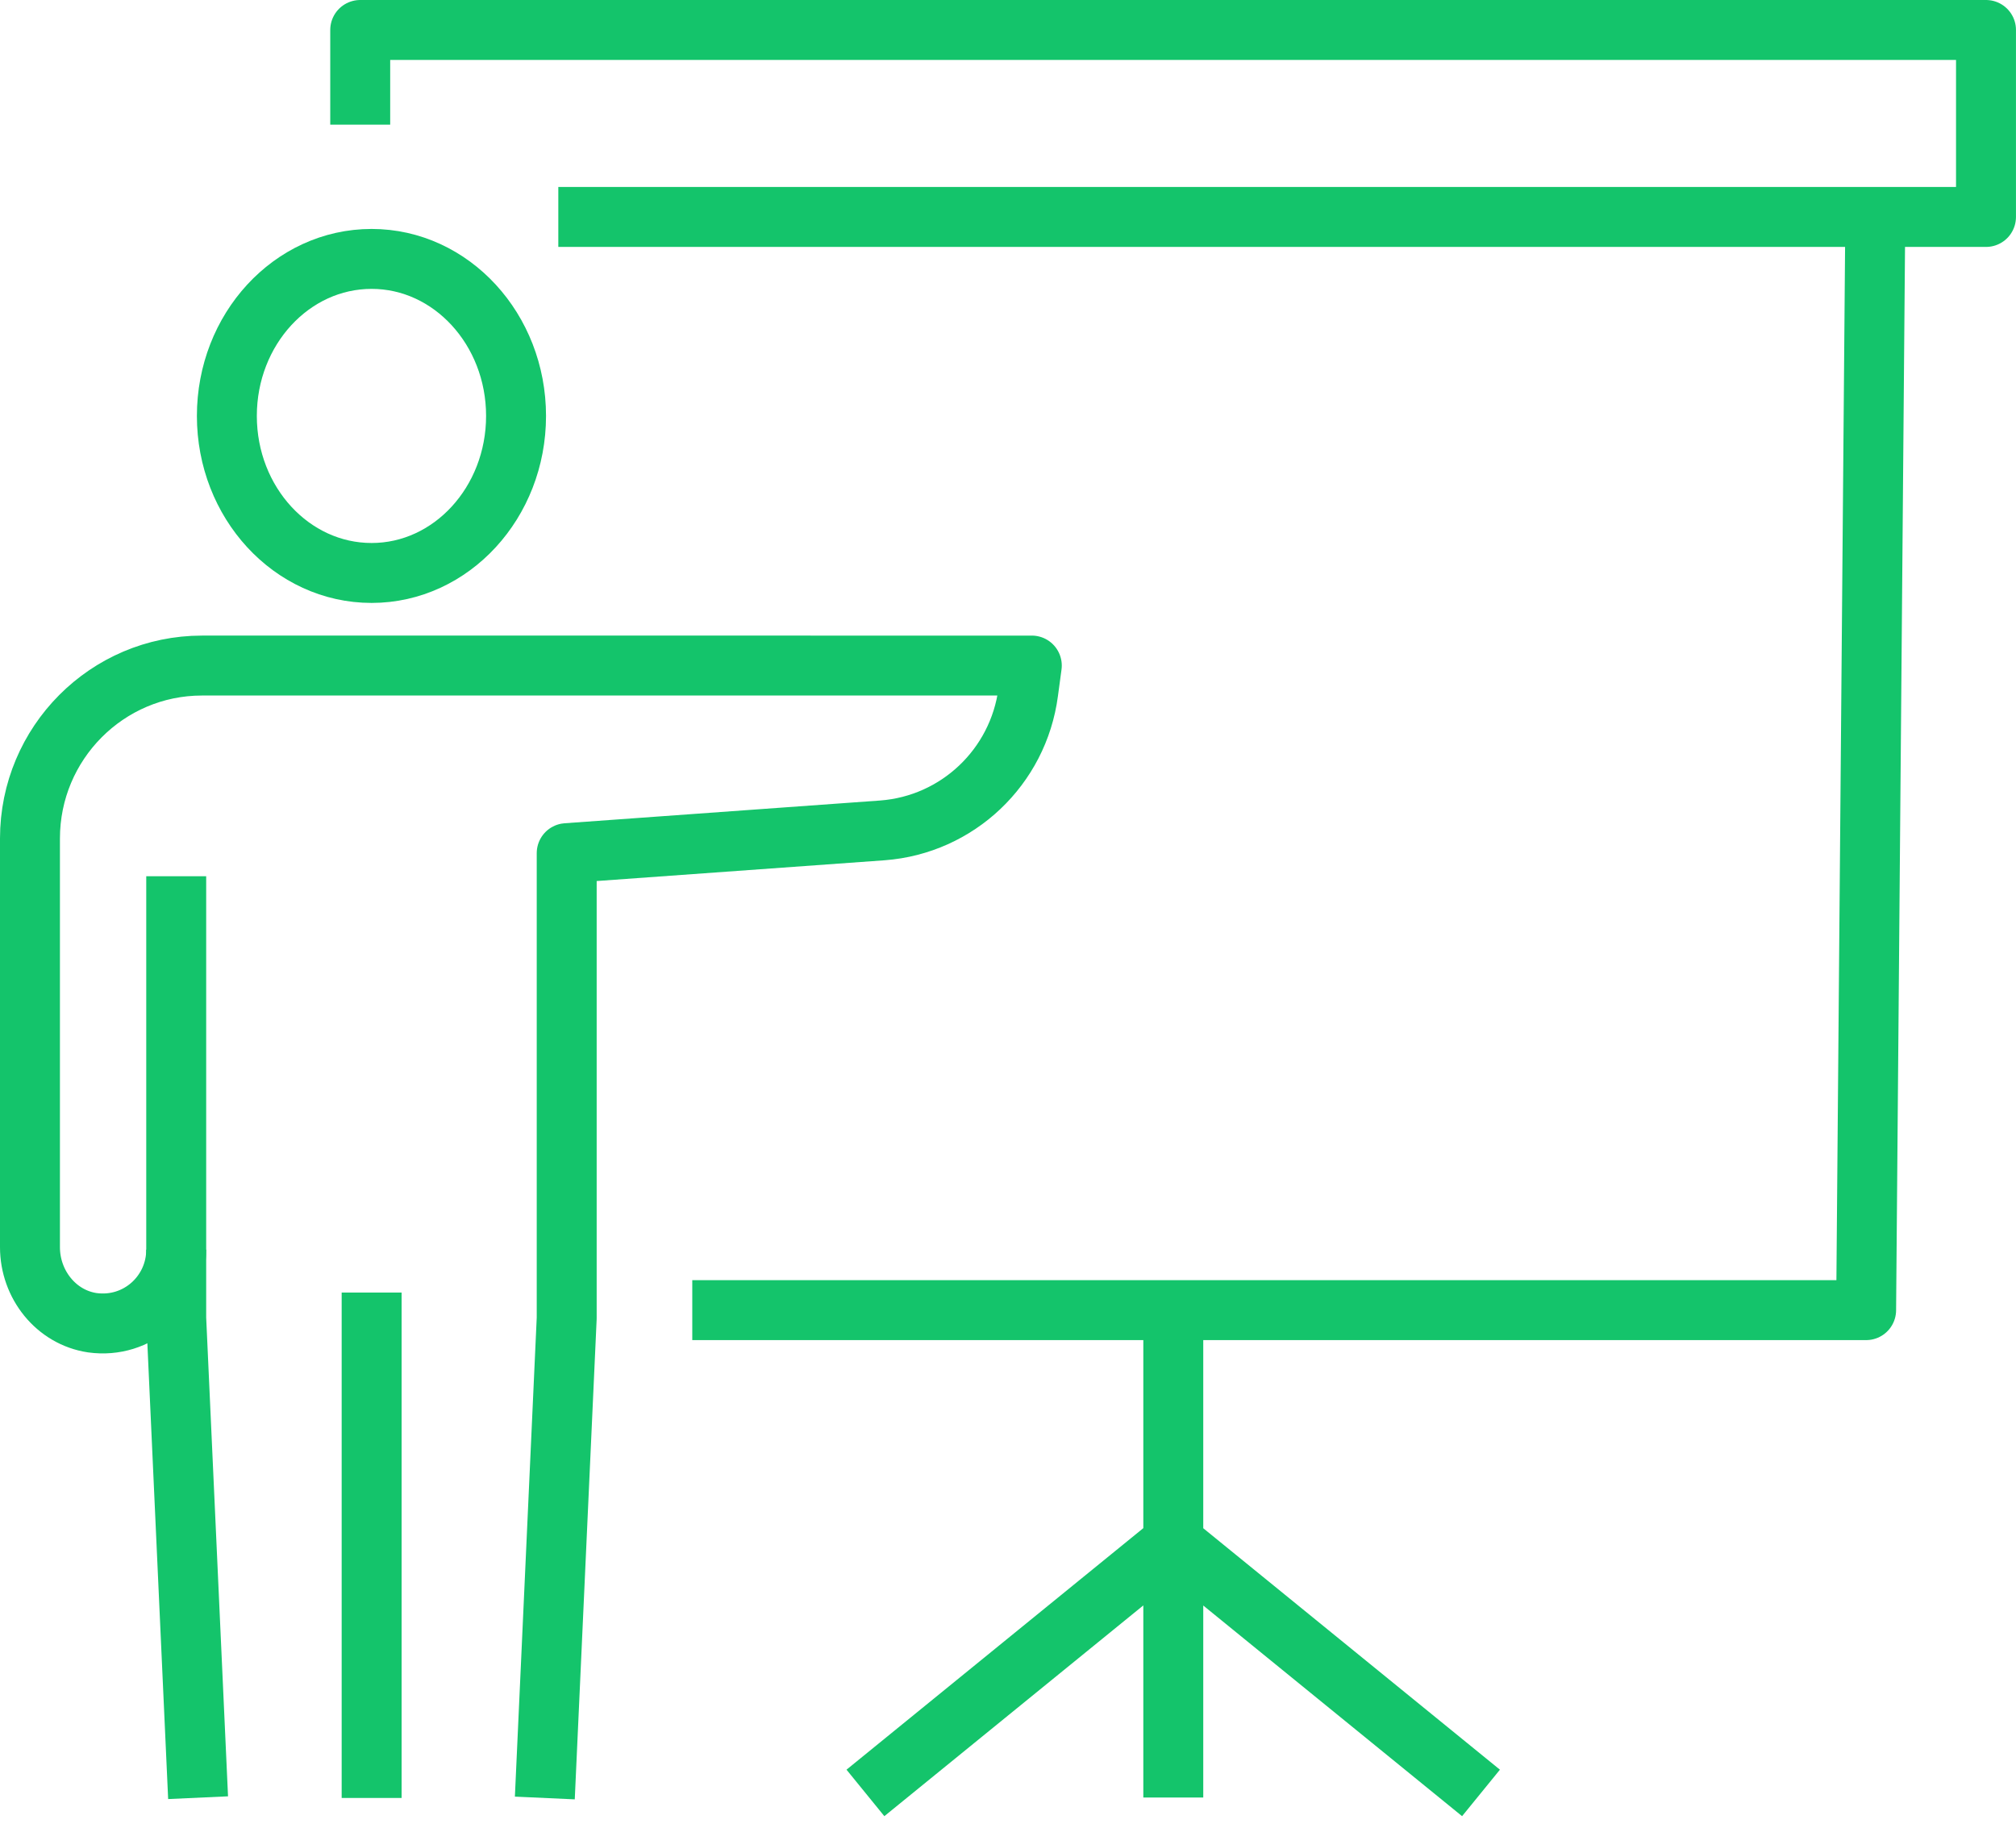
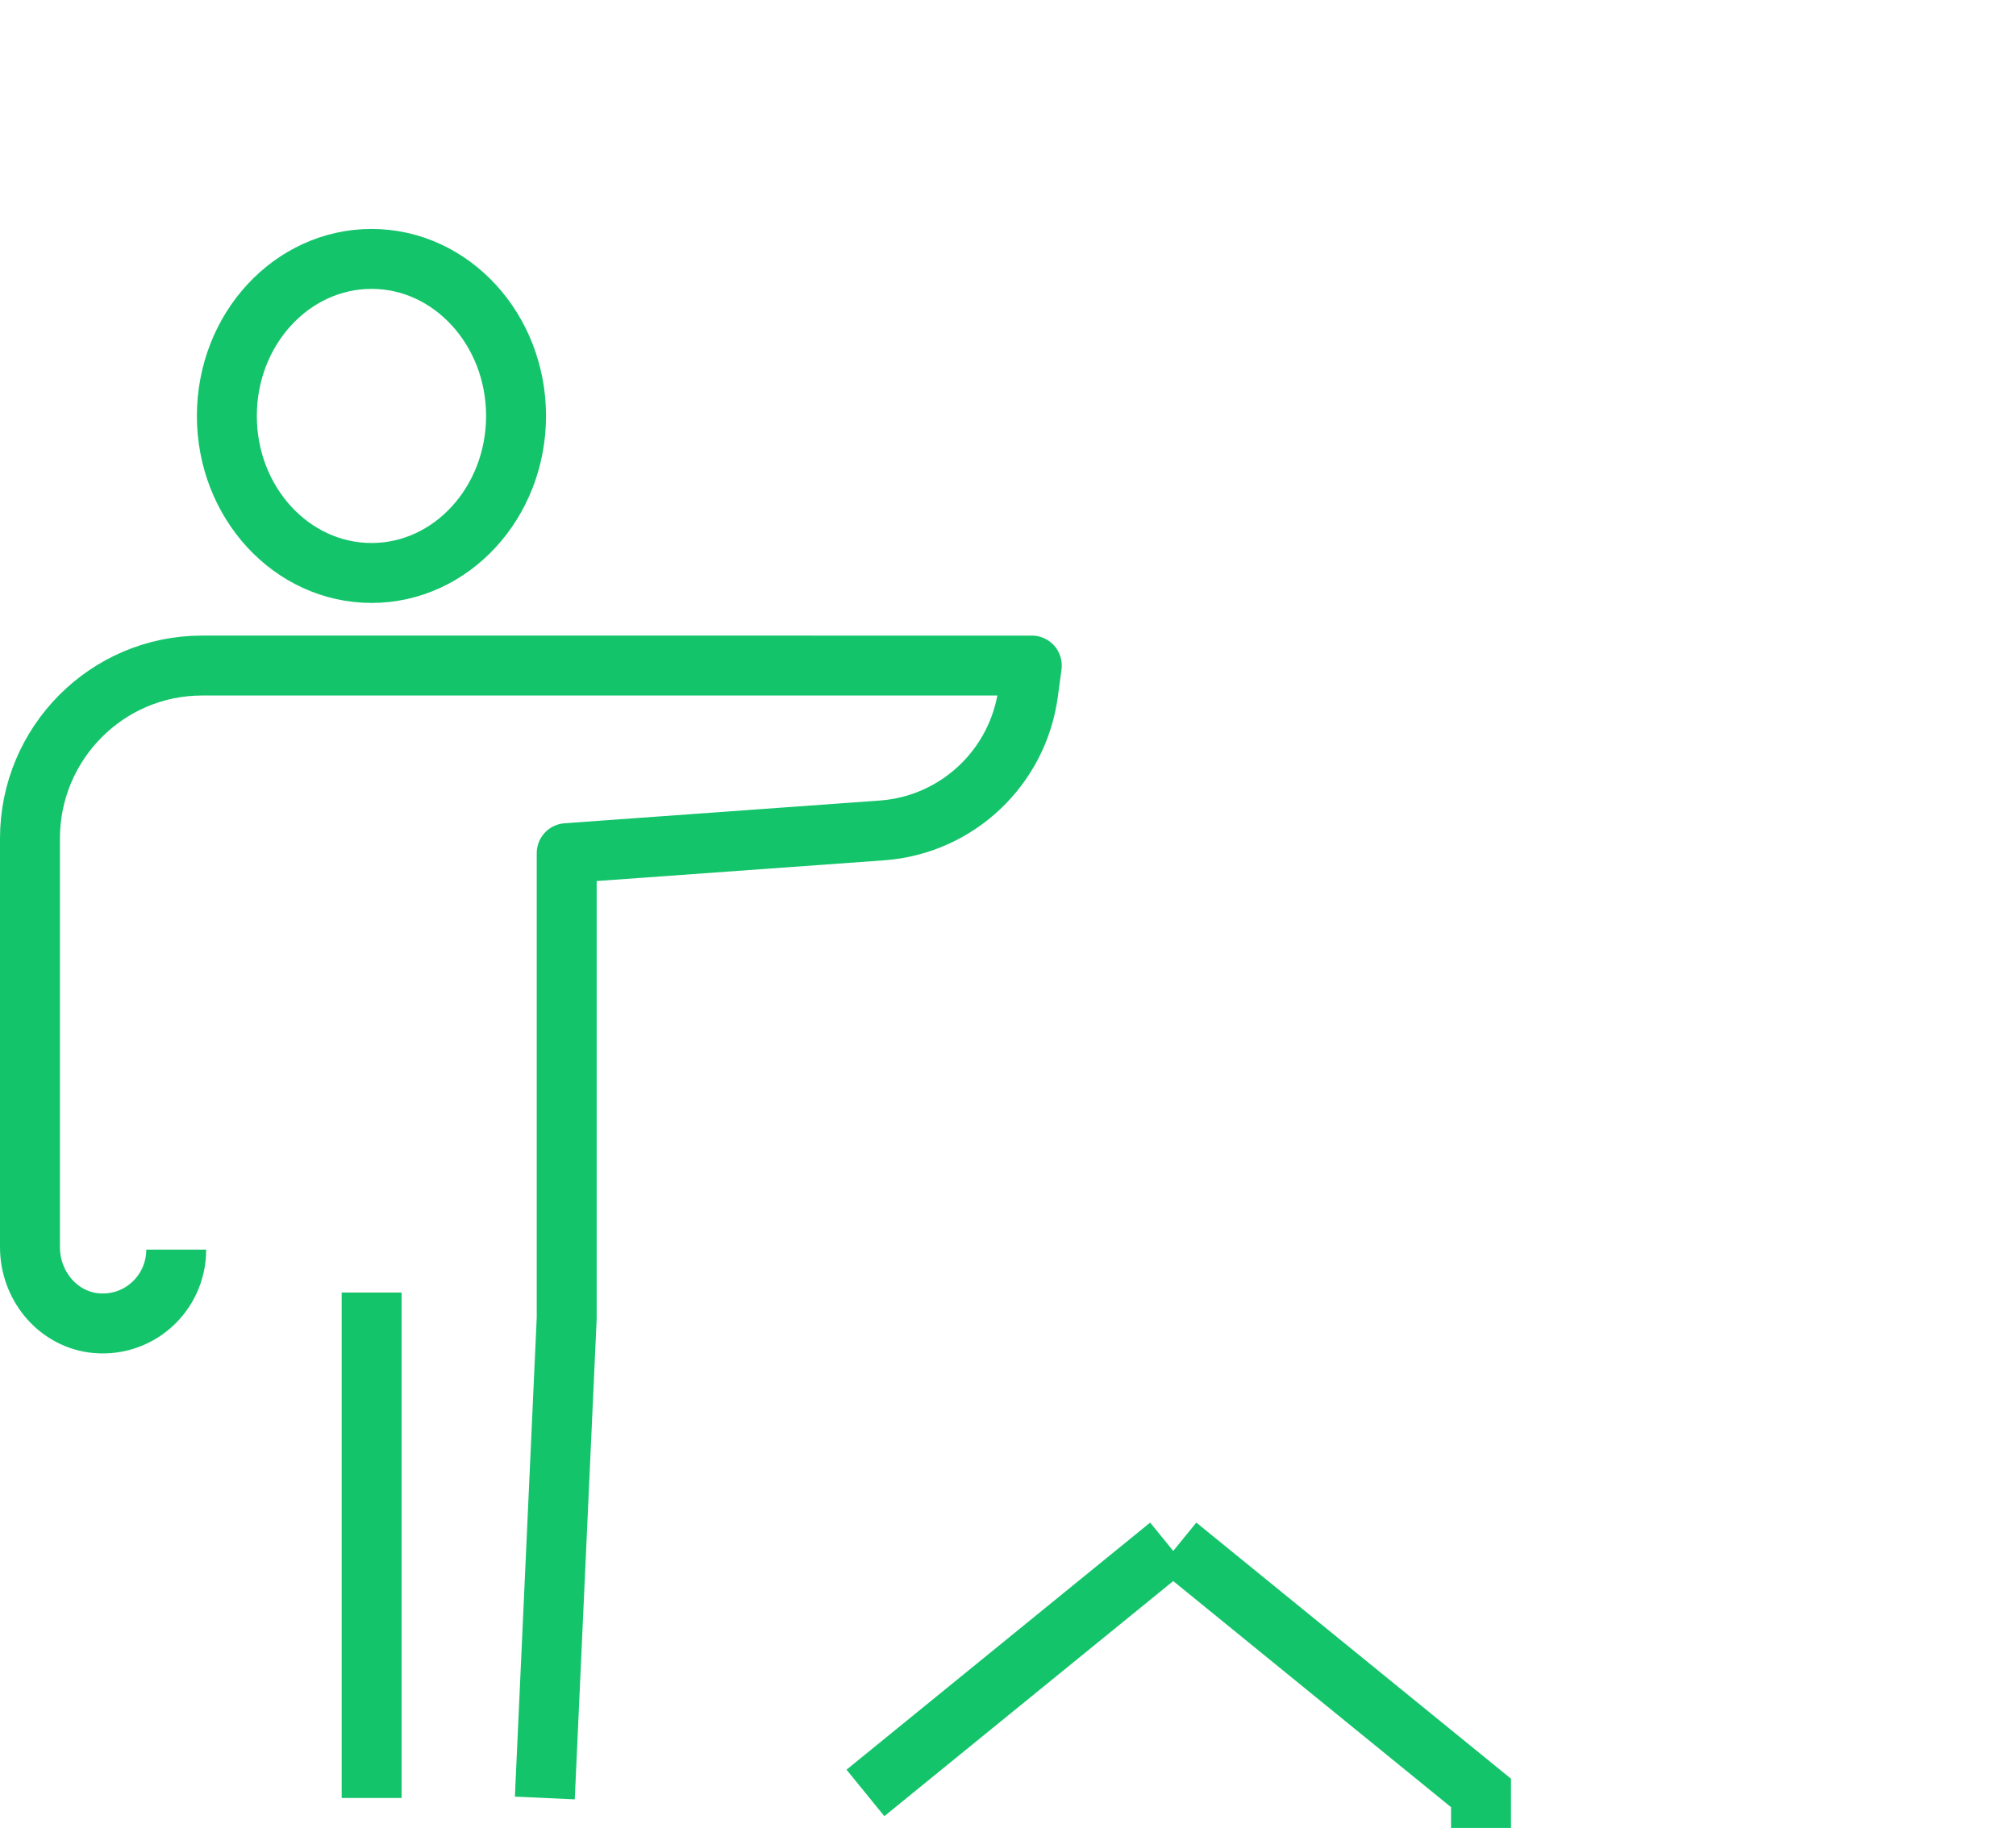
<svg xmlns="http://www.w3.org/2000/svg" width="67.271" height="60.999" fill="none" viewBox="0 0 67.271 60.999">
-   <path stroke="#14C46B" stroke-linejoin="round" stroke-width="2" d="M23.1 43.72h39.17l.3-35.75M18.63 7.24h47.64V1H12.02v3.16" style="mix-blend-mode:normal" />
-   <path stroke="#14C46B" stroke-width="2" d="m39.01 51.585-10.132 8.246M39.288 51.585l10.131 8.246M39.151 43.723v16.261" style="mix-blend-mode:normal" />
+   <path stroke="#14C46B" stroke-width="2" d="m39.01 51.585-10.132 8.246M39.288 51.585l10.131 8.246v16.261" style="mix-blend-mode:normal" />
  <path stroke="#14C46B" stroke-linejoin="round" stroke-width="2" d="M12.4 19.12c2.66 0 4.82-2.35 4.82-5.24s-2.16-5.24-4.82-5.24c-2.67 0-4.83 2.35-4.83 5.24s2.16 5.24 4.83 5.24ZM18.18 60l.73-16.01V28.47l10.54-.76c2.5-.19 4.53-2.11 4.86-4.61l.12-.89H6.74C3.57 22.21 1 24.8 1 27.98v13.64c0 1.24.87 2.34 2.08 2.52 1.51.21 2.8-.96 2.8-2.44" style="mix-blend-mode:normal" />
  <path stroke="#14C46B" stroke-width="2" d="M12.401 43.133v16.866" style="mix-blend-mode:normal" />
-   <path stroke="#14C46B" stroke-linejoin="round" stroke-width="2" d="M5.88 29.24v14.75l.73 16" style="mix-blend-mode:normal" />
</svg>